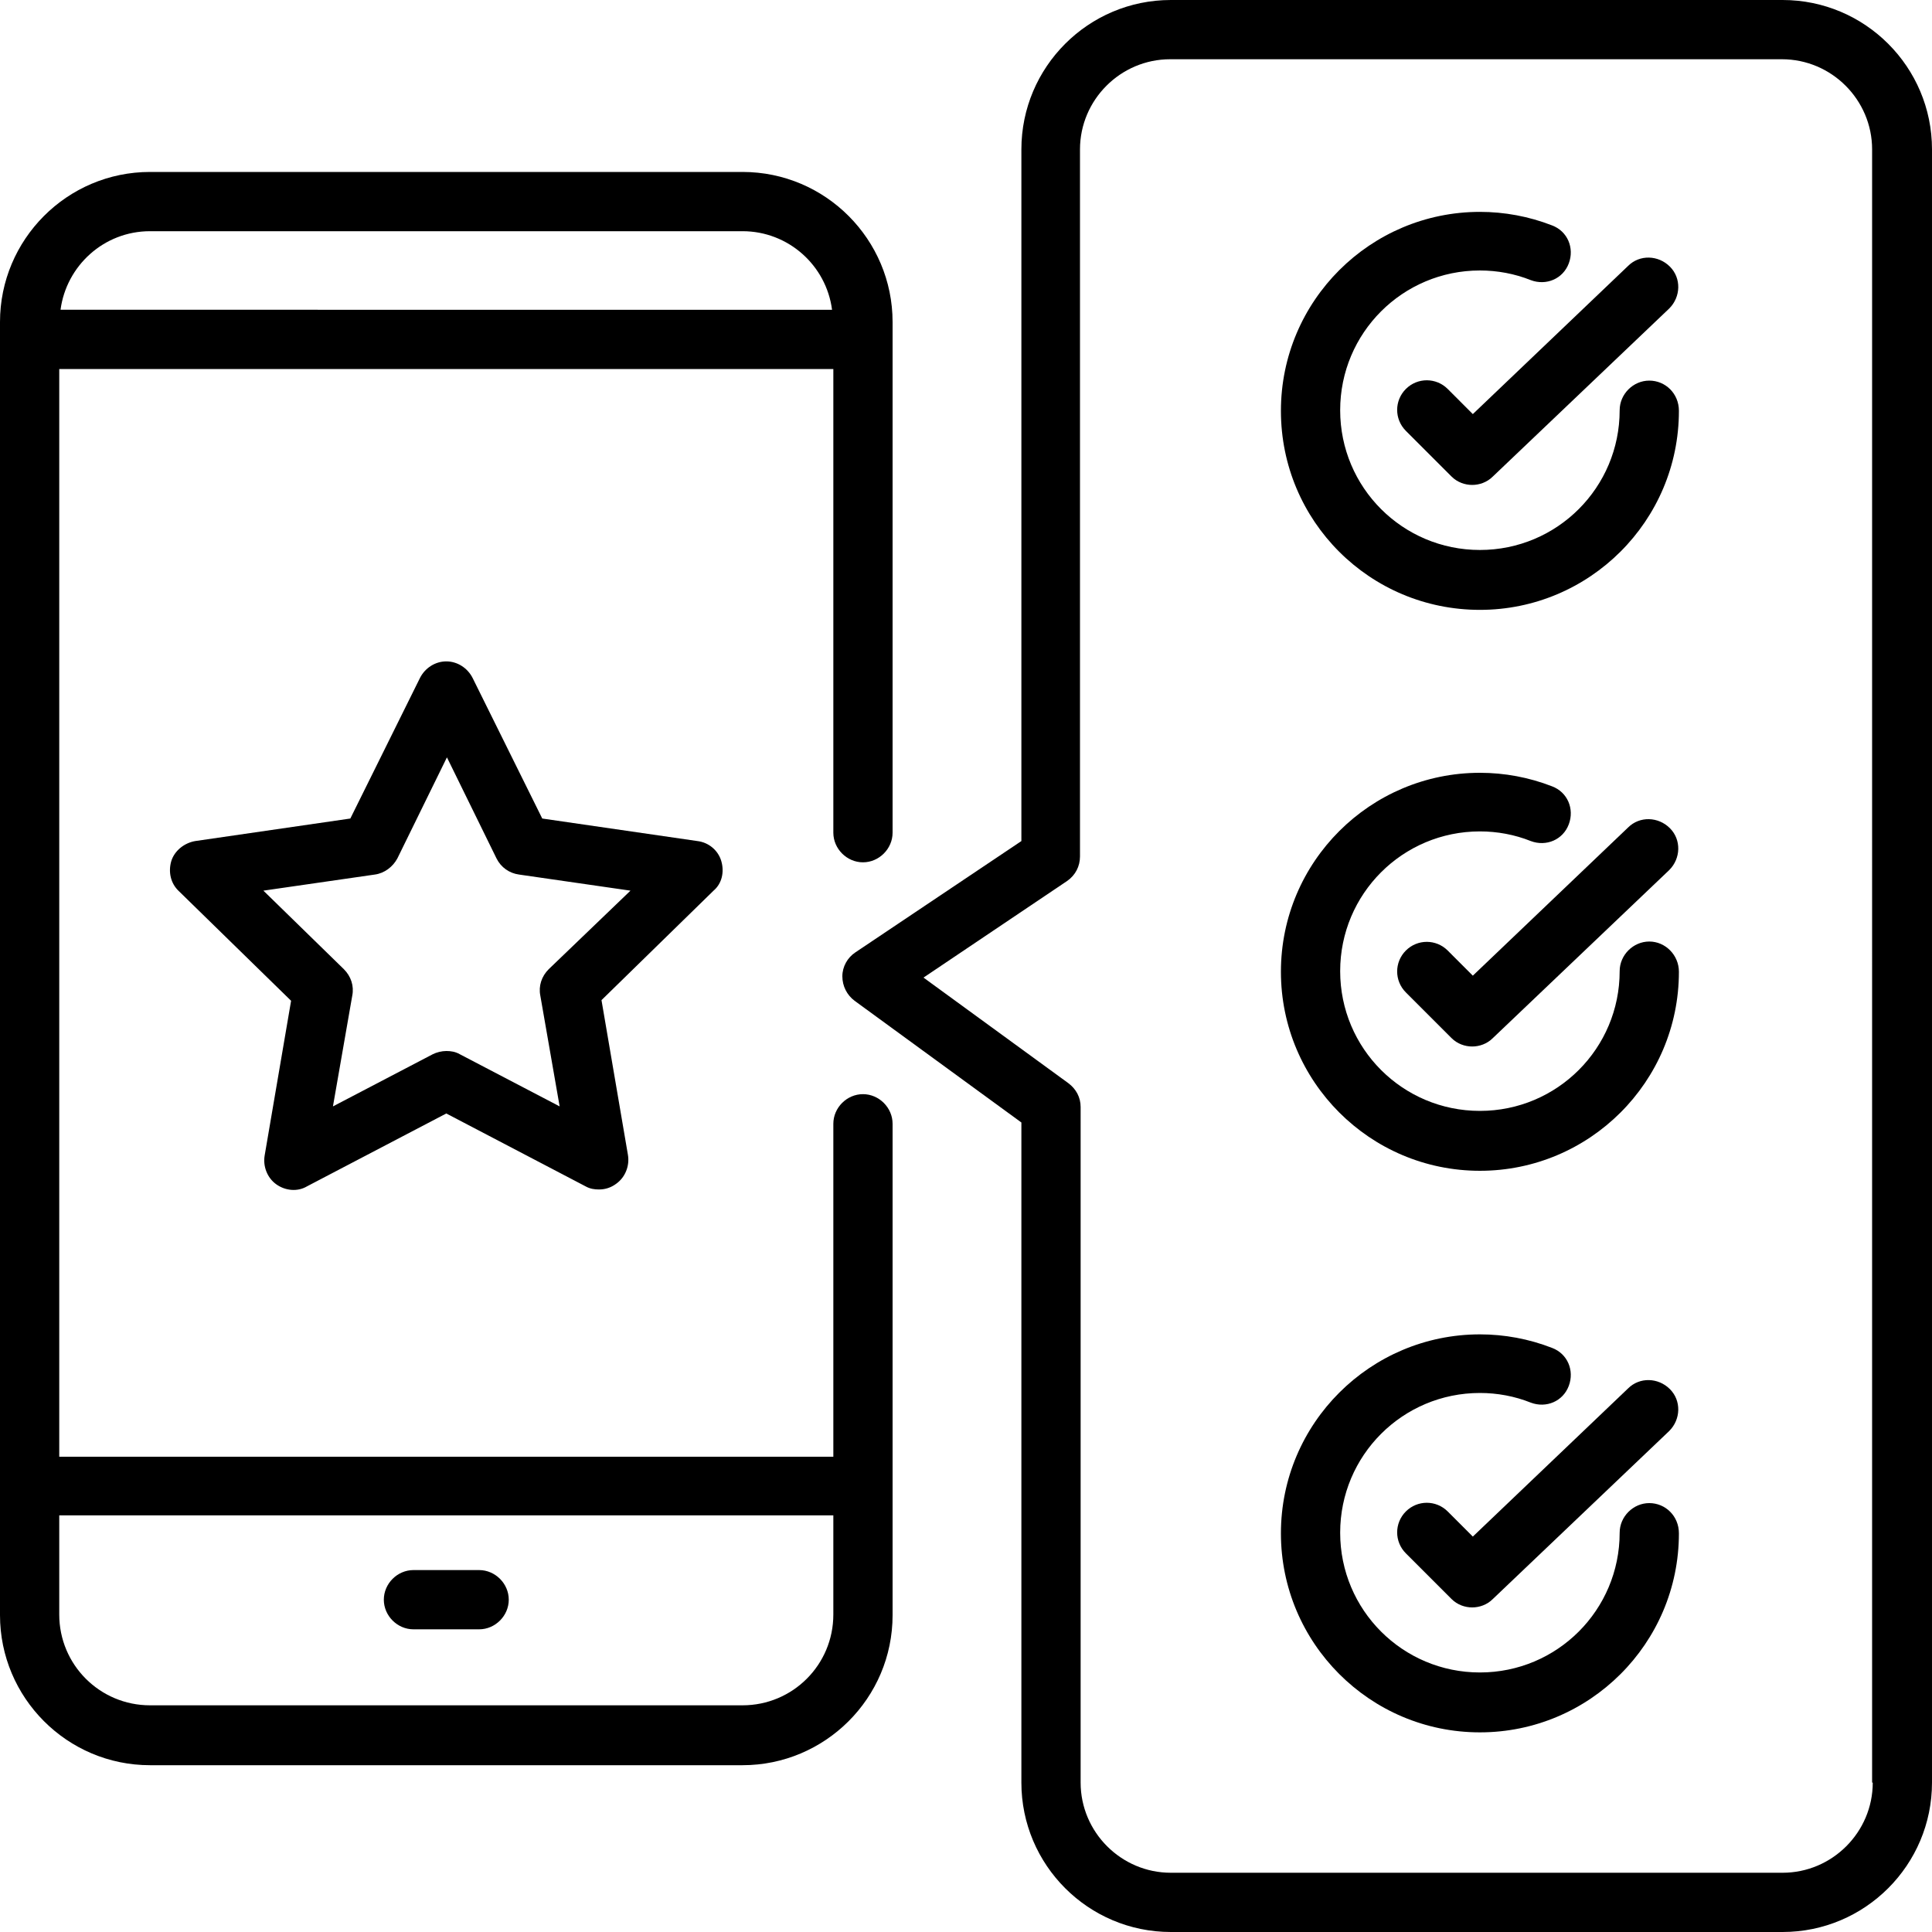
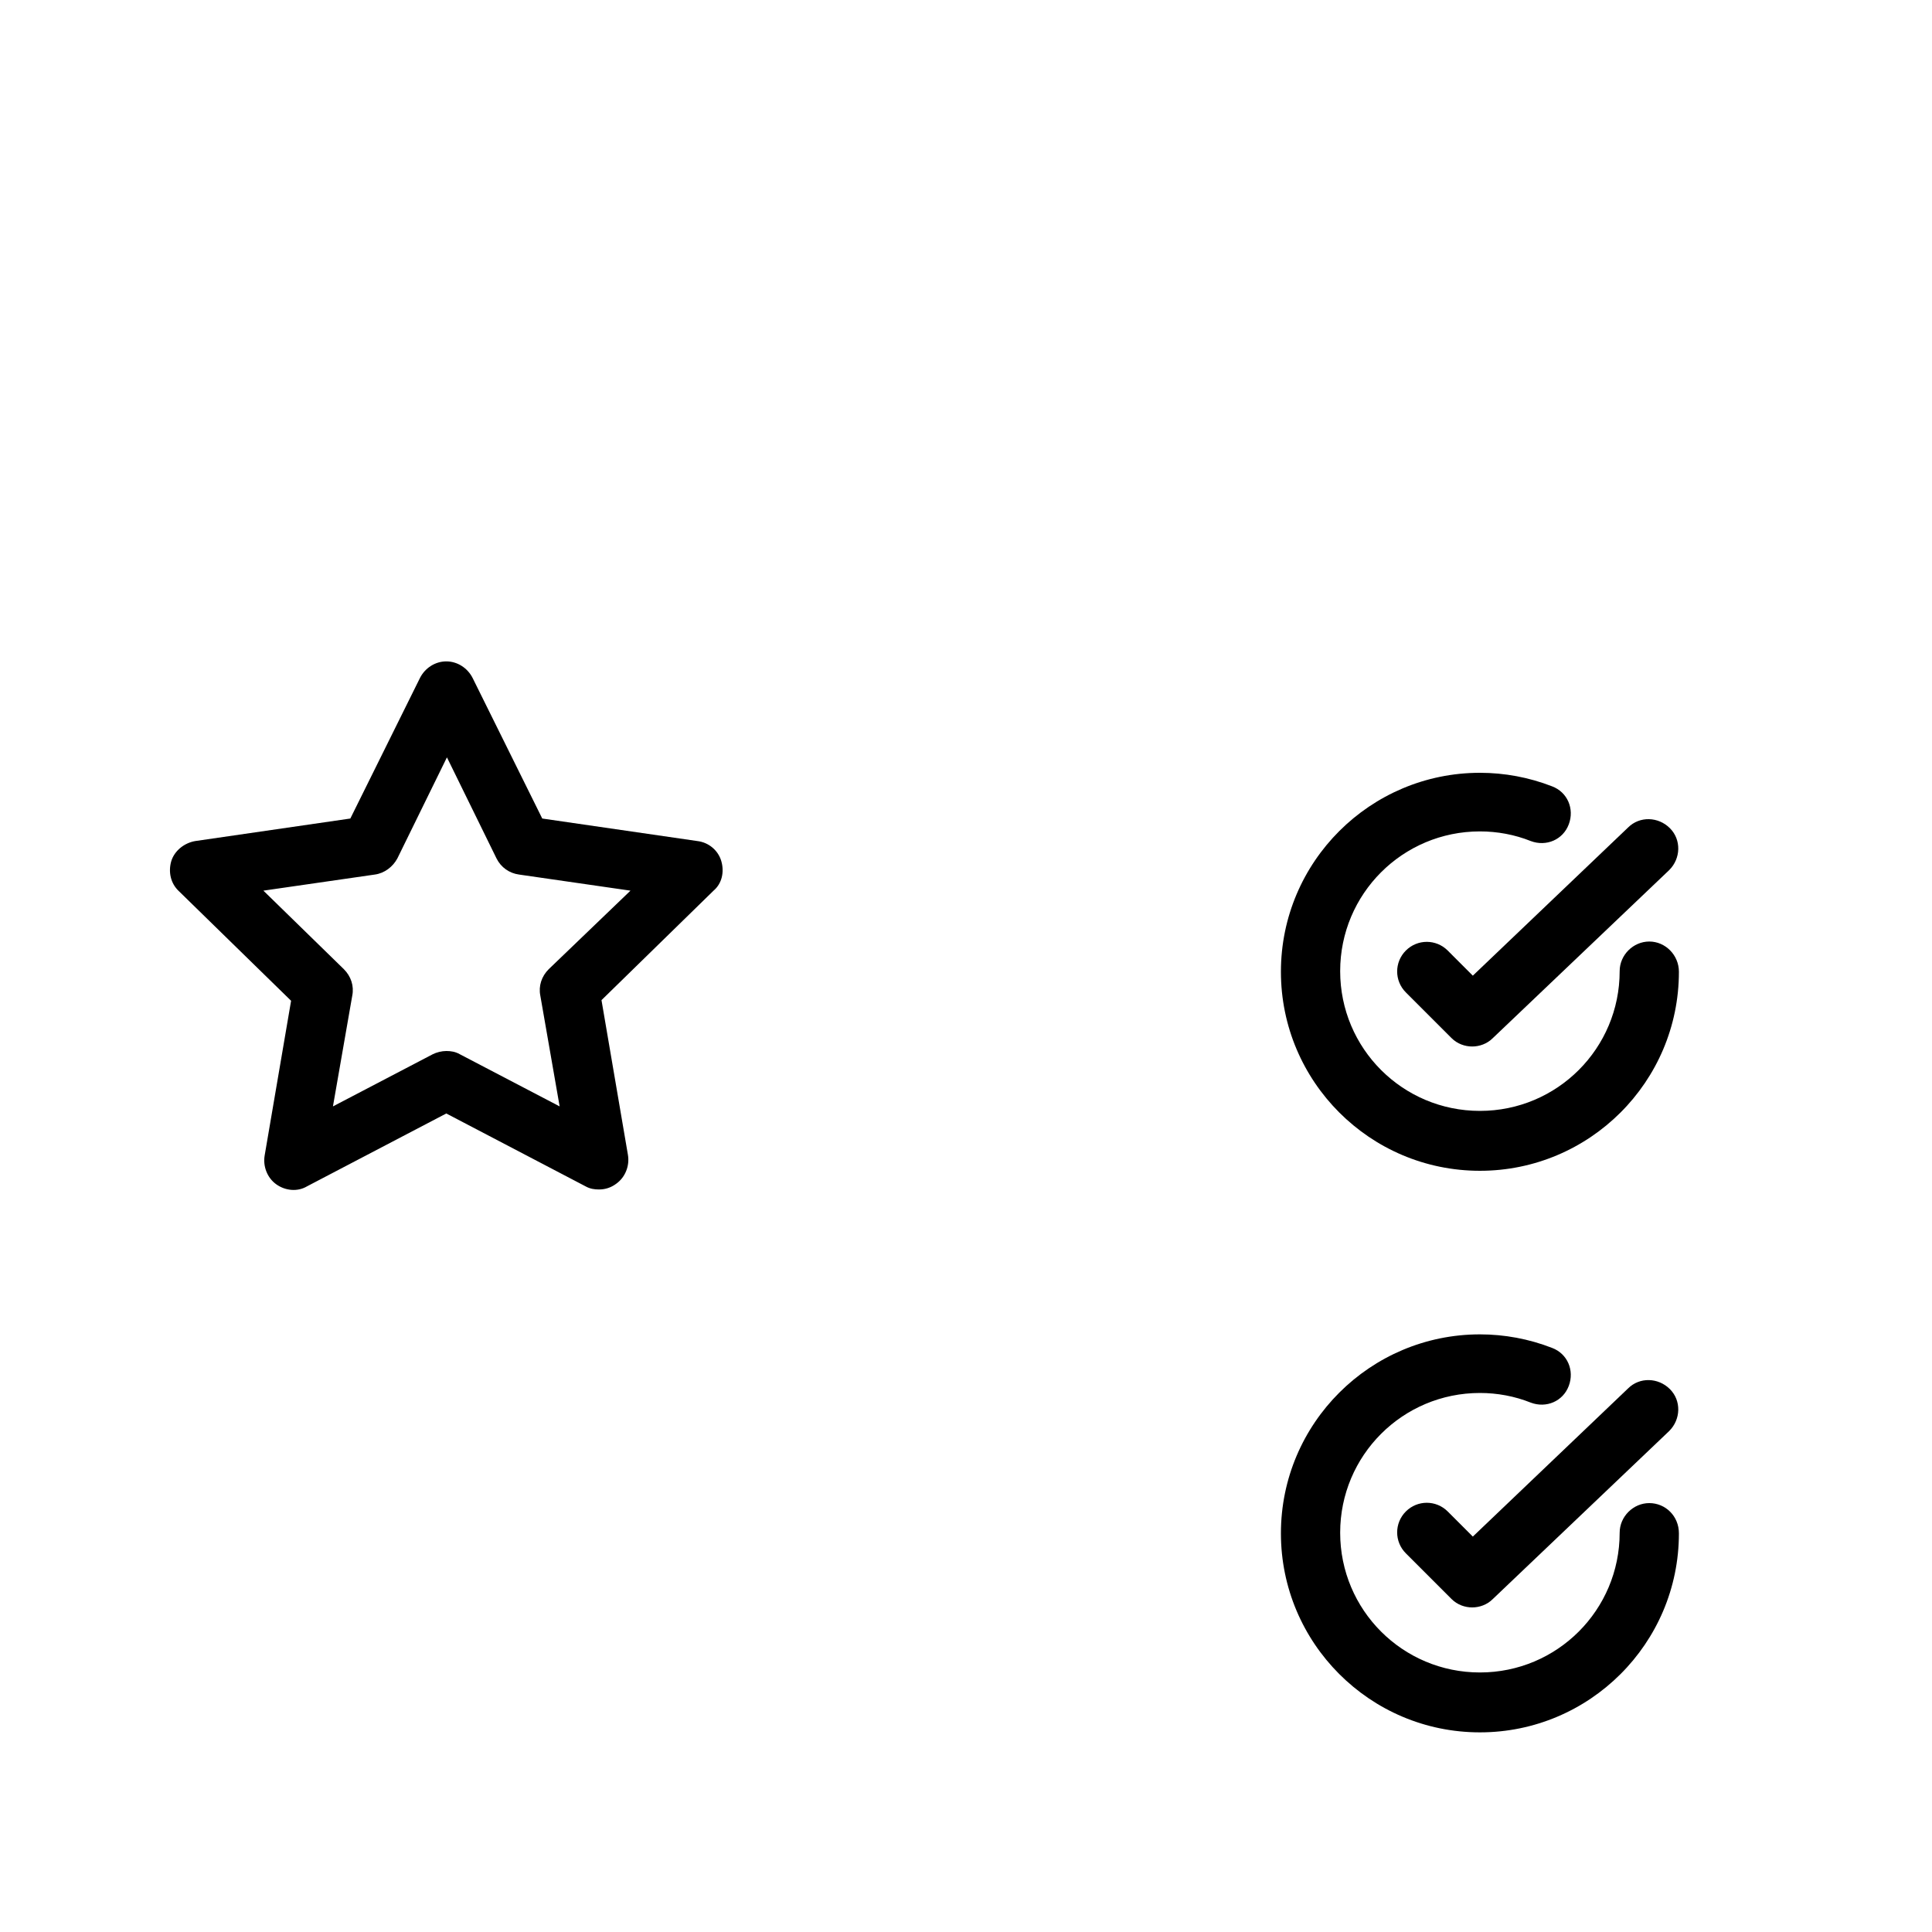
<svg xmlns="http://www.w3.org/2000/svg" viewBox="0 0 30 30">
  <g>
-     <path fill="currentColor" d="M13.4,16.99c-0.25,0-0.46,0.21-0.46,0.46v5.17H0.92V5.73h12.02v7.2c0,0.25,0.21,0.46,0.46,0.46s0.46-0.21,0.46-0.46V5   c0-1.28-1.04-2.33-2.33-2.33h-9.2C1.04,2.67,0,3.72,0,5v20.08c0,1.28,1.04,2.33,2.33,2.33h9.2c1.28,0,2.33-1.04,2.33-2.33v-7.63   C13.86,17.2,13.65,16.99,13.4,16.99z M2.33,3.59h9.2c0.71,0,1.3,0.53,1.39,1.22H0.94C1.03,4.13,1.61,3.59,2.33,3.59z M11.53,26.48   h-9.2c-0.78,0-1.41-0.63-1.41-1.41v-1.54h12.02v1.54C12.94,25.85,12.31,26.48,11.53,26.48z" />
-     <path fill="currentColor" d="M7.44,24.38H6.42c-0.25,0-0.46,0.21-0.46,0.46s0.21,0.46,0.46,0.46h1.02c0.25,0,0.46-0.21,0.46-0.46S7.69,24.38,7.44,24.38   z" />
    <path fill="currentColor" d="M11.2,13.37c-0.05-0.17-0.2-0.29-0.37-0.31l-2.41-0.35l-1.08-2.18c-0.08-0.16-0.24-0.26-0.41-0.26   c-0.17,0-0.33,0.1-0.41,0.26l-1.08,2.18l-2.41,0.35c-0.17,0.03-0.32,0.15-0.37,0.31c-0.05,0.17-0.01,0.35,0.12,0.47l1.74,1.7   l-0.41,2.4c-0.03,0.17,0.04,0.35,0.18,0.45c0.14,0.1,0.33,0.12,0.48,0.03l2.16-1.13l2.16,1.13c0.07,0.04,0.14,0.05,0.21,0.05   c0.1,0,0.19-0.03,0.27-0.09c0.14-0.1,0.21-0.28,0.18-0.45l-0.41-2.4l1.74-1.7C11.21,13.72,11.25,13.54,11.2,13.37z M8.52,15.05   c-0.11,0.11-0.16,0.26-0.13,0.41l0.3,1.72l-1.55-0.81C7.07,16.33,7,16.32,6.93,16.32c-0.07,0-0.15,0.02-0.21,0.05l-1.55,0.81   l0.3-1.72c0.03-0.15-0.02-0.3-0.13-0.41l-1.25-1.22l1.73-0.25c0.15-0.02,0.28-0.12,0.35-0.25l0.77-1.57l0.77,1.57   c0.07,0.14,0.2,0.23,0.35,0.25l1.73,0.25L8.52,15.05z" />
-     <path fill="currentColor" d="M27.68,0h-9.5c-1.28,0-2.32,1.04-2.32,2.32v10.74l-2.58,1.73c-0.12,0.08-0.2,0.22-0.2,0.37c0,0.15,0.07,0.29,0.19,0.38   l2.59,1.89v10.25c0,1.28,1.04,2.32,2.32,2.32h9.5c1.28,0,2.32-1.04,2.32-2.32V2.32C30,1.04,28.96,0,27.68,0z M29.08,27.68   c0,0.77-0.63,1.4-1.4,1.4h-9.5c-0.77,0-1.4-0.63-1.4-1.4V17.19c0-0.15-0.07-0.28-0.19-0.37l-2.25-1.64l2.23-1.5   c0.13-0.09,0.2-0.23,0.2-0.38V2.32c0-0.77,0.63-1.4,1.4-1.4h9.5c0.77,0,1.4,0.63,1.4,1.4V27.68z" />
-     <path fill="currentColor" d="M22.48,6.04c-0.18-0.18-0.47-0.18-0.65,0c-0.18,0.18-0.18,0.47,0,0.65l0.71,0.71c0.09,0.09,0.21,0.13,0.32,0.13   c0.11,0,0.23-0.04,0.32-0.13l2.74-2.61c0.18-0.18,0.19-0.47,0.01-0.65c-0.18-0.18-0.47-0.19-0.65-0.01l-2.41,2.3L22.48,6.04z" />
-     <path fill="currentColor" d="M25.61,5.91c-0.25,0-0.46,0.21-0.46,0.46c0,1.2-0.97,2.17-2.17,2.17c-1.2,0-2.17-0.97-2.17-2.17c0-1.2,0.97-2.17,2.17-2.17   c0.27,0,0.54,0.05,0.79,0.15c0.24,0.09,0.5-0.02,0.59-0.26c0.09-0.24-0.02-0.5-0.26-0.59c-0.36-0.14-0.74-0.21-1.12-0.21   c-1.7,0-3.09,1.38-3.09,3.09s1.38,3.09,3.09,3.09c1.7,0,3.09-1.38,3.09-3.09C26.07,6.11,25.86,5.91,25.61,5.91z" />
-     <path fill="currentColor" d="M22.48,14.76c-0.18-0.18-0.47-0.18-0.65,0c-0.18,0.18-0.18,0.47,0,0.65l0.71,0.71c0.09,0.09,0.21,0.13,0.32,0.13   c0.11,0,0.23-0.04,0.32-0.13l2.74-2.61c0.18-0.18,0.19-0.47,0.01-0.65c-0.18-0.18-0.47-0.19-0.65-0.01l-2.41,2.3L22.48,14.76z" />
+     <path fill="currentColor" d="M22.48,14.76c-0.18-0.18-0.47-0.18-0.65,0c-0.18,0.18-0.18,0.47,0,0.65l0.71,0.71c0.09,0.09,0.21,0.13,0.32,0.13   c0.11,0,0.23-0.04,0.32-0.13l2.74-2.61c0.18-0.18,0.19-0.47,0.01-0.65c-0.18-0.18-0.47-0.19-0.65-0.01l-2.41,2.3L22.48,14.76" />
    <path fill="currentColor" d="M25.61,14.62c-0.25,0-0.46,0.21-0.46,0.46c0,1.2-0.97,2.17-2.17,2.17c-1.2,0-2.17-0.97-2.17-2.17   c0-1.2,0.97-2.17,2.17-2.17c0.27,0,0.54,0.05,0.79,0.15c0.24,0.09,0.5-0.02,0.59-0.26c0.09-0.24-0.02-0.5-0.26-0.59   c-0.36-0.14-0.74-0.21-1.12-0.21c-1.7,0-3.09,1.38-3.09,3.09c0,1.7,1.38,3.09,3.09,3.09c1.7,0,3.09-1.38,3.09-3.09   C26.07,14.83,25.86,14.62,25.61,14.62z" />
    <path fill="currentColor" d="M22.48,23.47c-0.18-0.18-0.47-0.18-0.65,0c-0.18,0.18-0.18,0.47,0,0.65l0.71,0.71c0.09,0.09,0.21,0.13,0.32,0.13   c0.11,0,0.23-0.04,0.32-0.13l2.74-2.61c0.18-0.18,0.19-0.47,0.01-0.65c-0.18-0.18-0.47-0.19-0.65-0.01l-2.41,2.3L22.48,23.47z" />
    <path fill="currentColor" d="M25.61,23.34c-0.25,0-0.46,0.21-0.46,0.46c0,1.2-0.97,2.17-2.17,2.17c-1.2,0-2.17-0.97-2.17-2.17   c0-1.2,0.97-2.17,2.17-2.17c0.27,0,0.54,0.05,0.79,0.15c0.24,0.09,0.5-0.02,0.59-0.26c0.09-0.24-0.02-0.5-0.26-0.59   c-0.36-0.14-0.74-0.21-1.12-0.21c-1.7,0-3.09,1.38-3.09,3.09c0,1.7,1.38,3.09,3.09,3.09c1.7,0,3.09-1.38,3.09-3.09   C26.07,23.54,25.86,23.34,25.61,23.34z" />
  </g>
</svg>